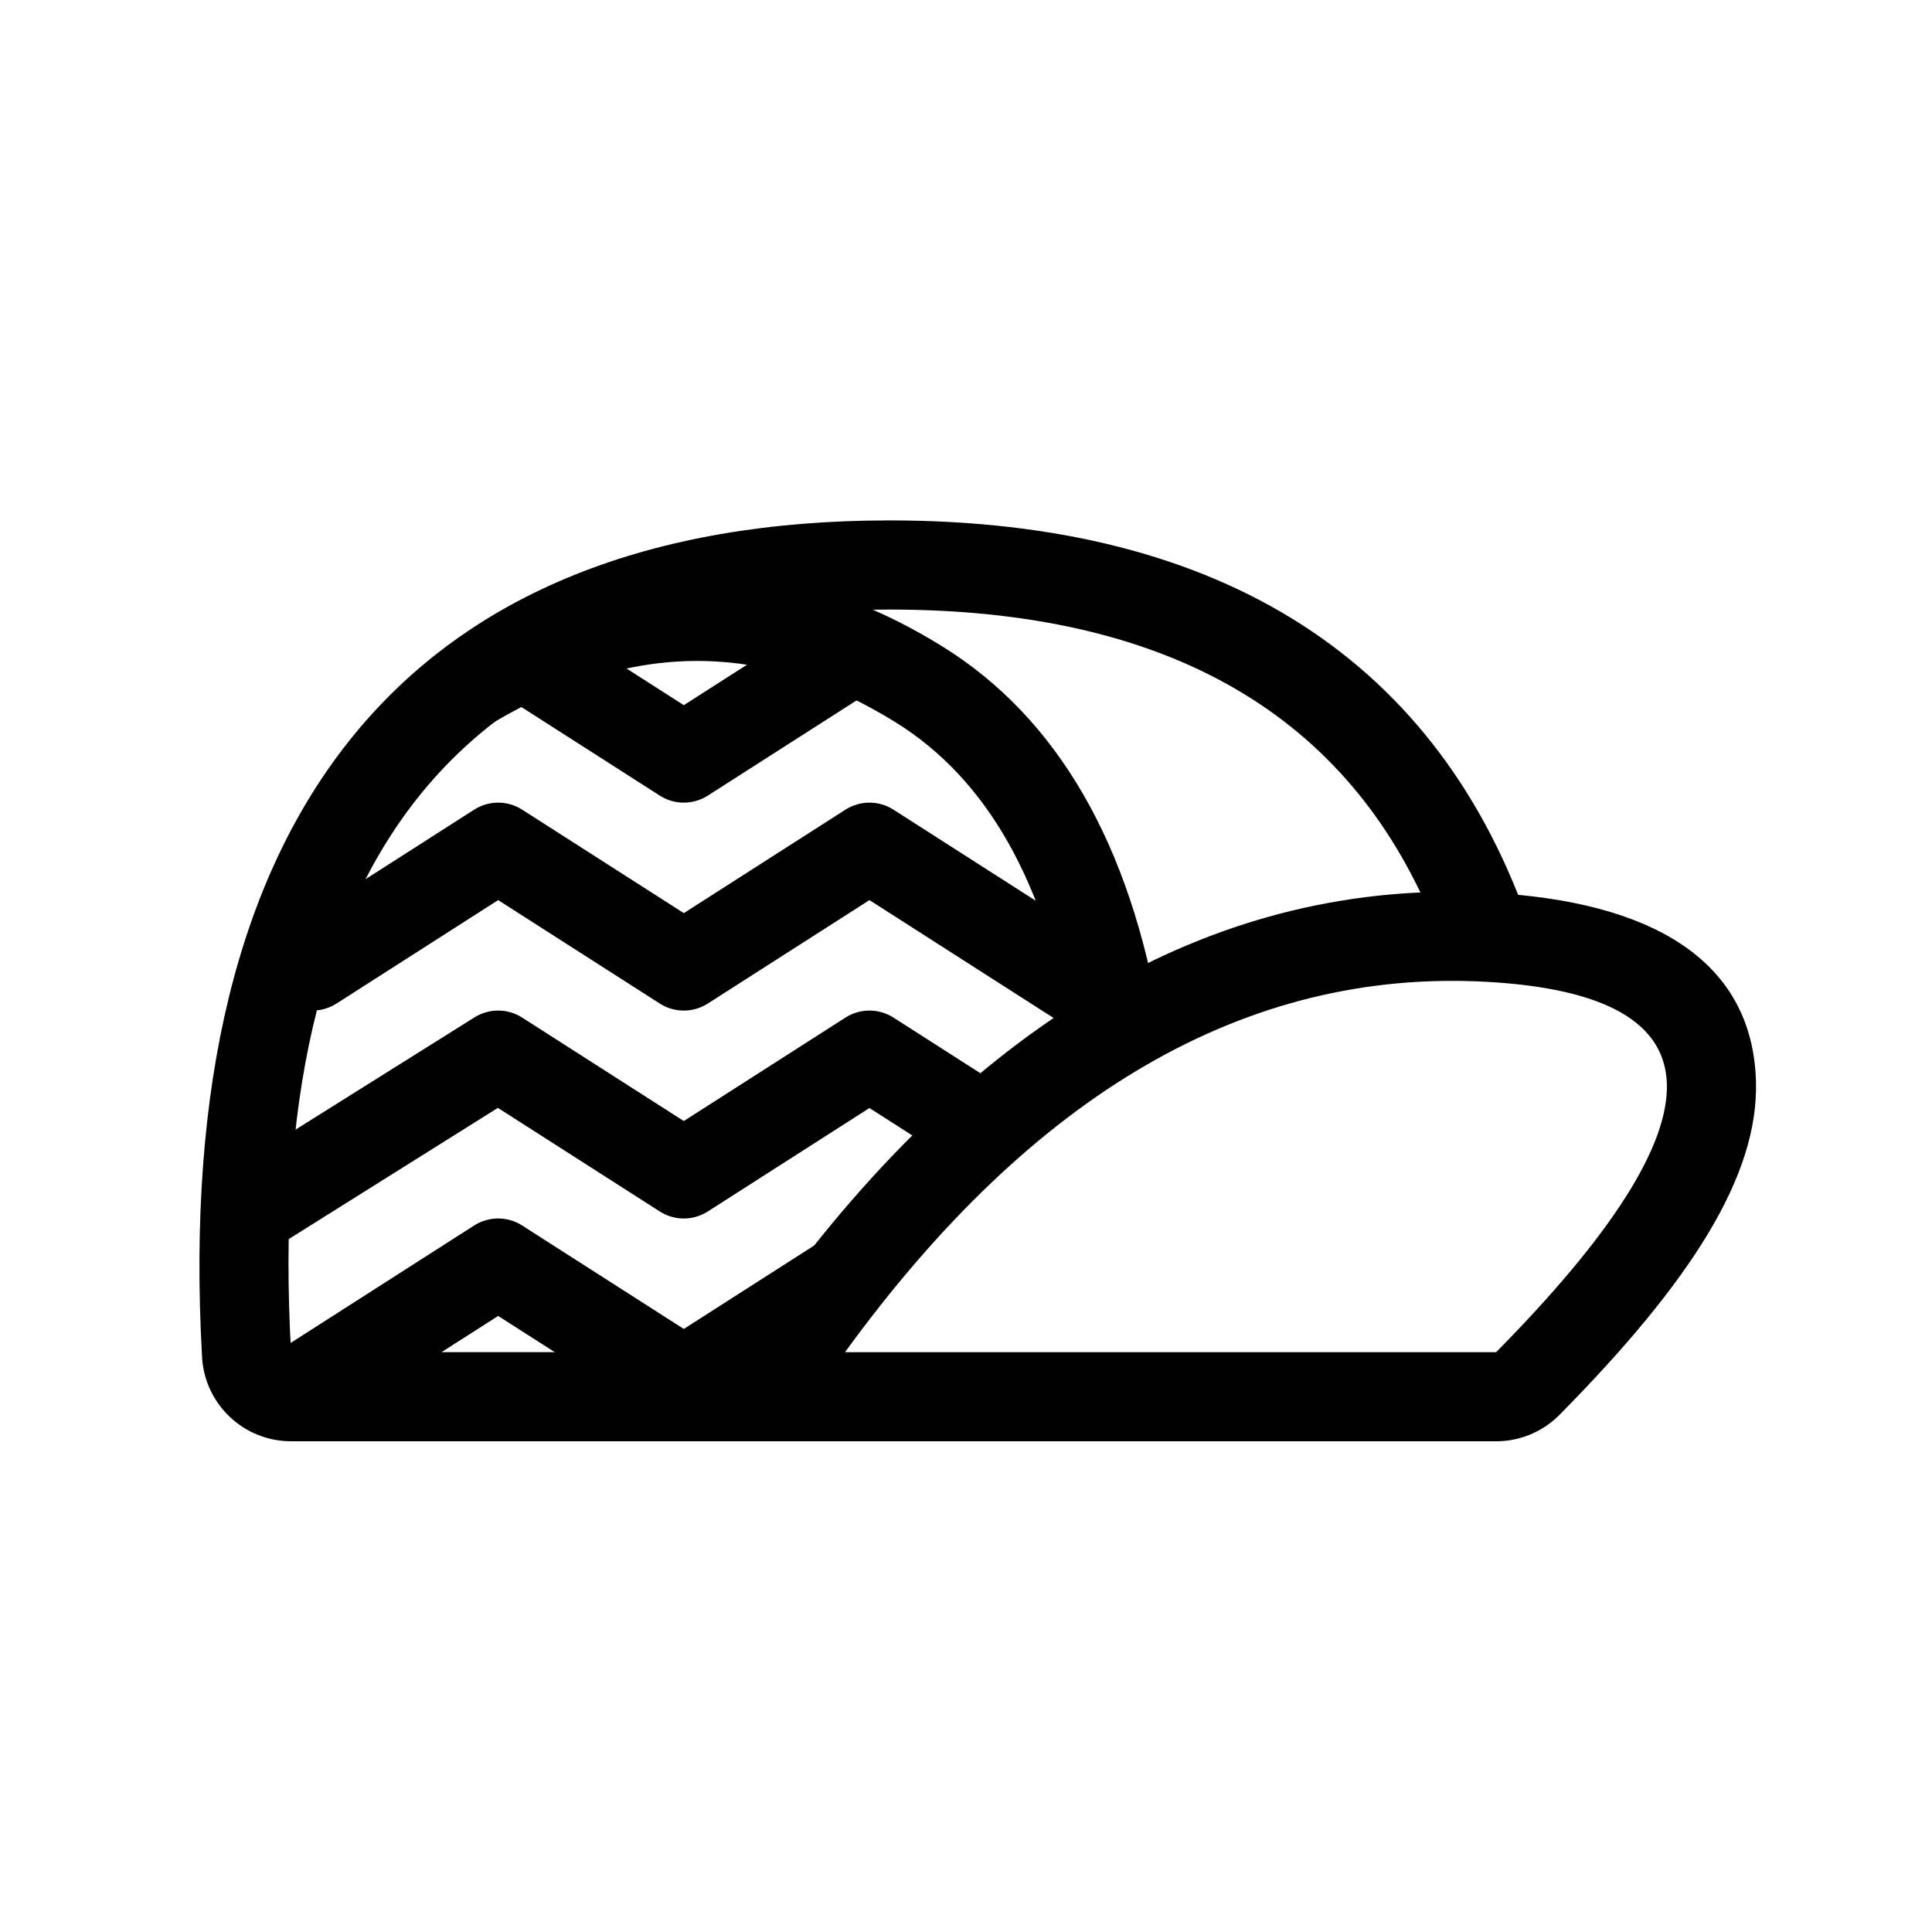
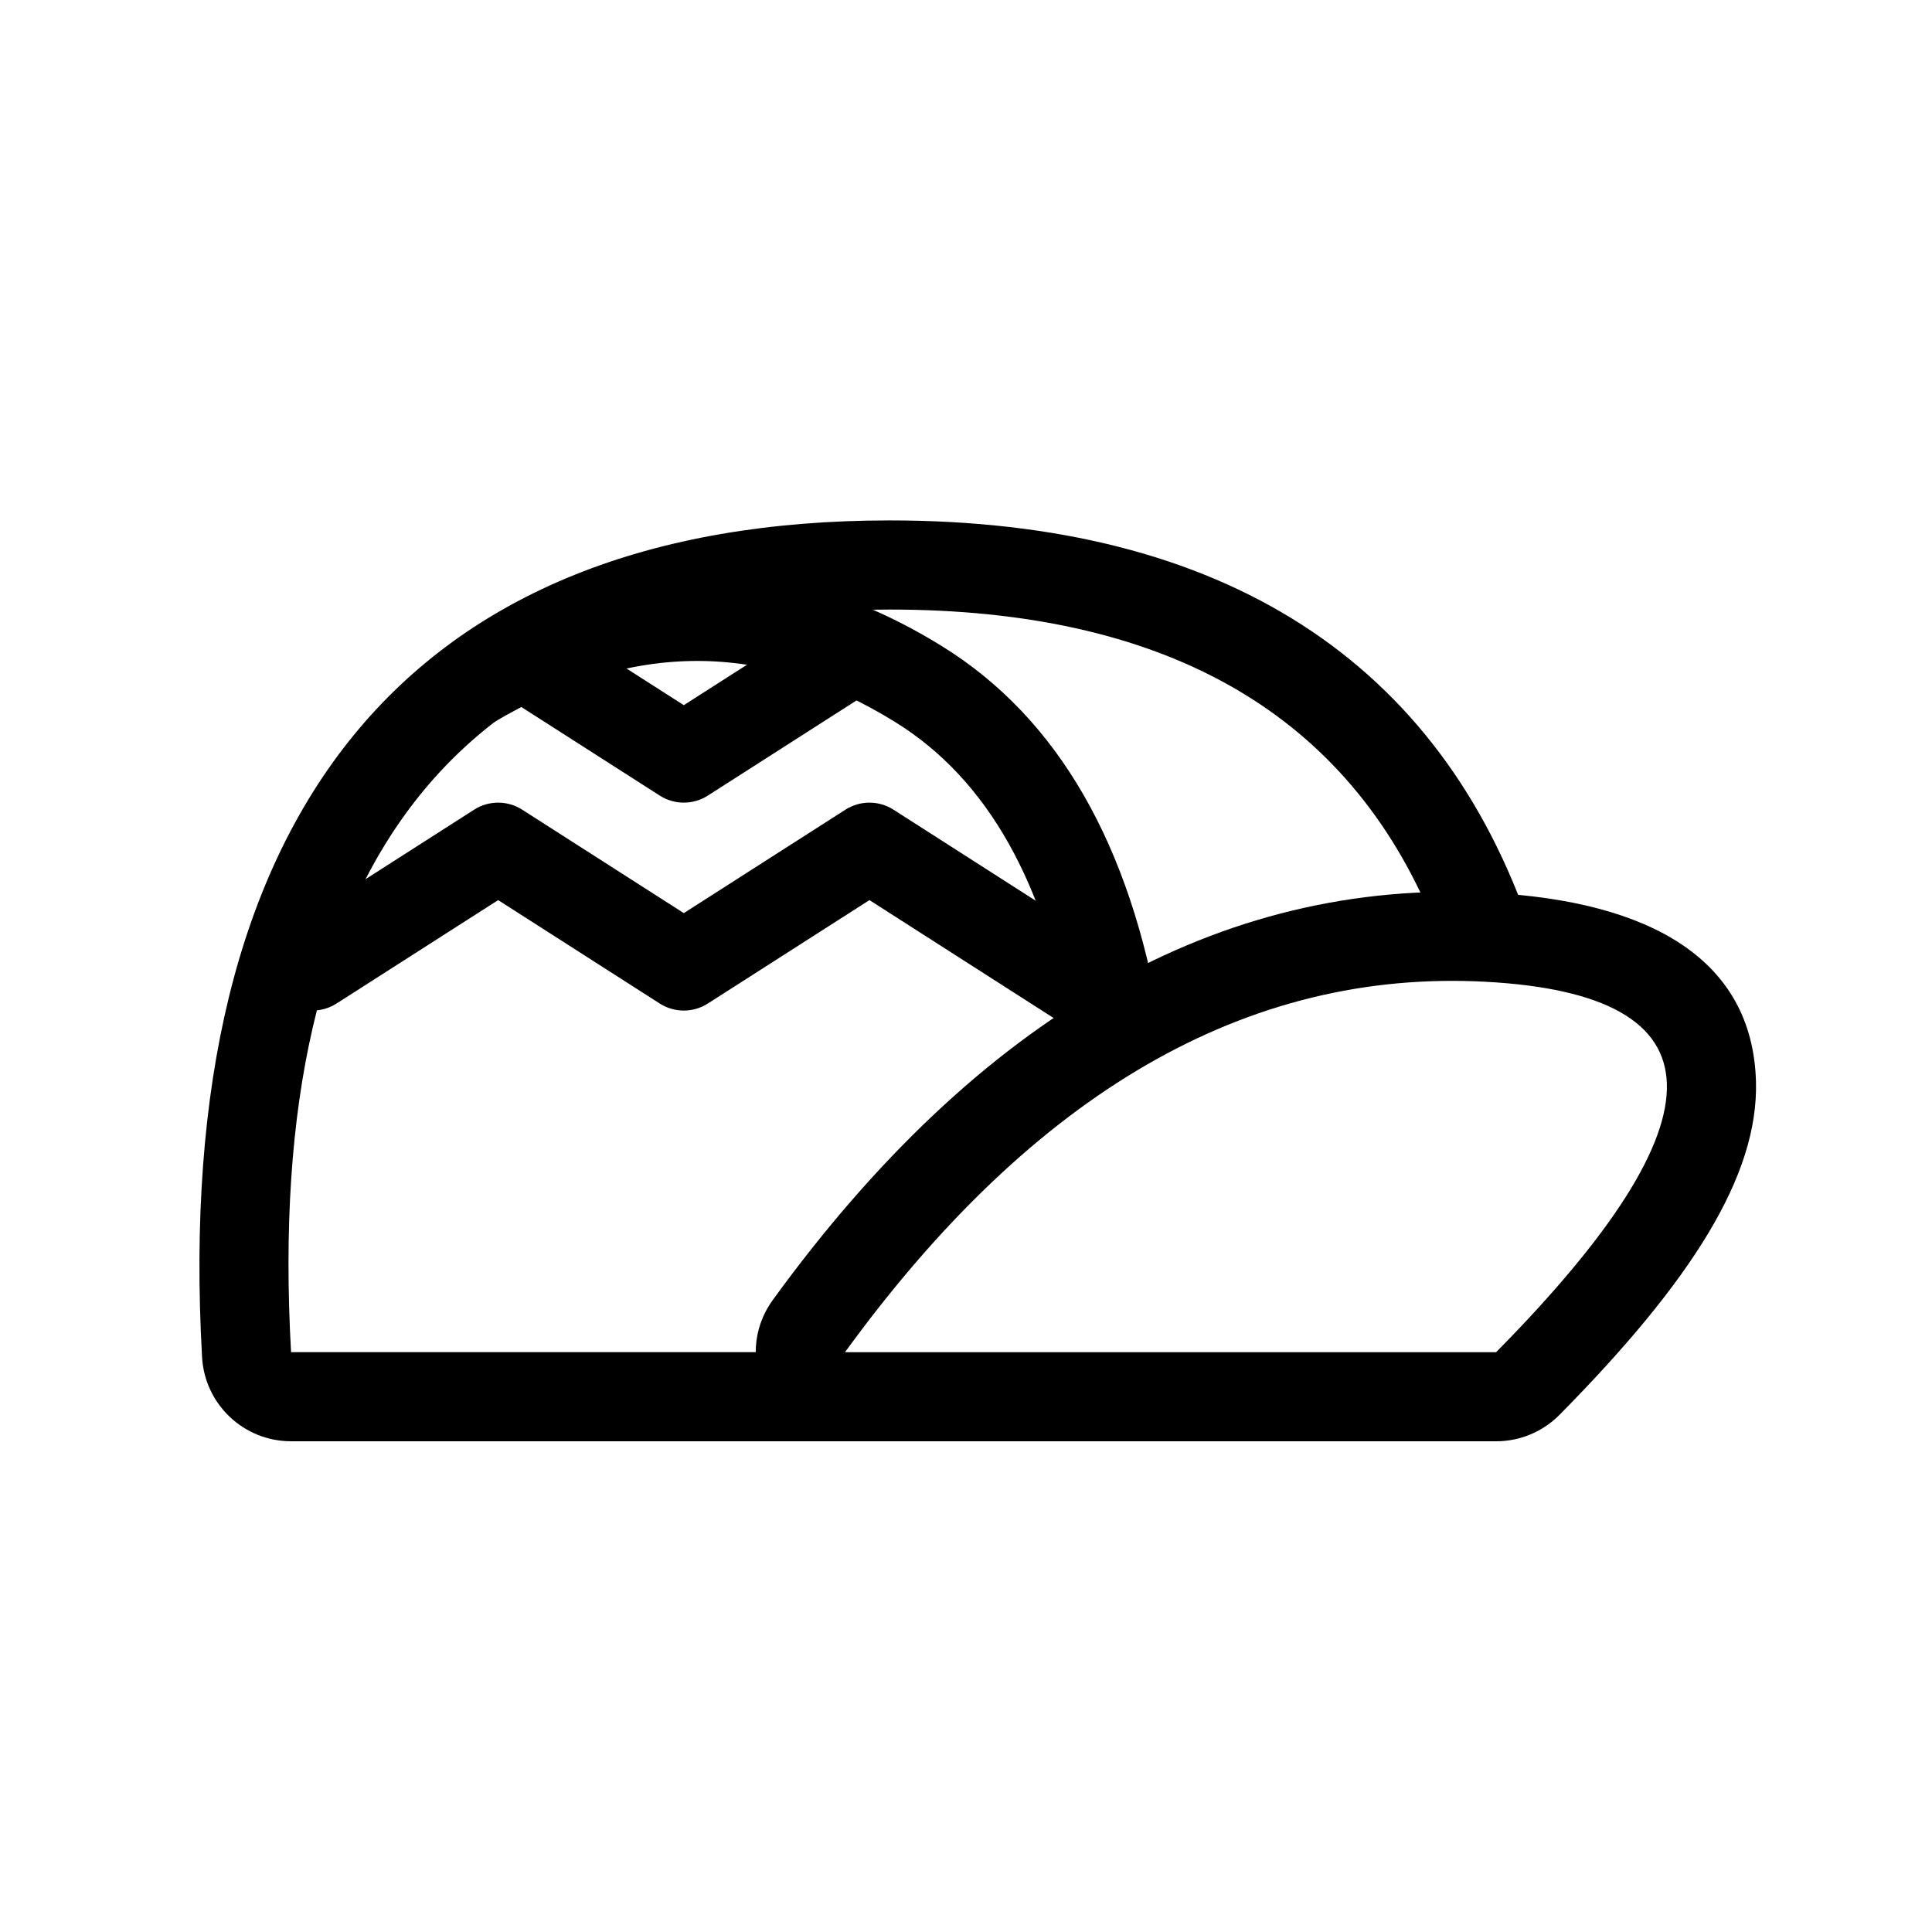
<svg xmlns="http://www.w3.org/2000/svg" fill="#000000" width="800px" height="800px" version="1.1" viewBox="144 144 512 512">
  <g>
    <path d="m423.27 429.33c17.027-12.133 60.09-31.363 87.598-37.973 8.613-2.07 14.055-0.742 11.734-6.062-23.18-53.172-70.789-79.758-142.82-79.758-113.16 0-166.04 65.598-158.65 196.8h138.68c5.719 0-4.613-13.074 10.562-21.578 8.887-4.977 35.875-39.297 52.898-51.43zm-60.012 69.707 8.25 26.914h-150.38c-12.523 0-22.871-9.781-23.578-22.285-8.105-143.97 54.59-221.75 182.23-221.75 88.645 0 145.96 37.516 170 108.66 3.414 10.102-4.719 5.336-11.352 6.242-13.918 1.902-39.176 0.785-67.086 14.273-42.922 20.75-78.949 50.062-108.08 87.938z" />
    <path d="m367.94 502.34h172.55c61.273-62.062 60.332-94.785-2.824-98.164s-119.73 29.34-169.73 98.164zm-19.109-13.883c54.359-74.824 118.14-111.71 190.1-107.86 42.305 2.262 69.484 17.57 70.418 49.977 0.719 24.973-17.09 52.949-52.051 88.359-4.438 4.496-10.488 7.023-16.805 7.023h-172.55c-19.297 0-30.449-21.883-19.109-37.496z" />
    <path d="m274.73 335.49-12.027-20.324c44.242-26.184 88.543-26.184 131 0.125 30.738 19.047 49.902 52.664 57.773 99.918l-23.293 3.883c-6.836-41.043-22.57-68.637-46.922-83.727-34.902-21.629-69.777-21.629-106.53 0.125z" />
-     <path d="m220.23 472.55c-5.523 3.469-12.812 1.797-16.277-3.727-3.465-5.523-1.797-12.812 3.727-16.277l62.055-38.93c3.871-2.43 8.793-2.406 12.641 0.055l42.836 27.414 42.836-27.414c3.879-2.481 8.848-2.481 12.73 0l28.184 18.039c5.492 3.516 7.094 10.816 3.582 16.312-3.516 5.492-10.82 7.094-16.312 3.578l-21.82-13.965-42.836 27.414c-3.879 2.484-8.848 2.484-12.73 0l-42.898-27.453z" />
    <path d="m233.18 409.95c-5.492 3.516-12.797 1.91-16.312-3.582-3.516-5.492-1.91-12.797 3.582-16.309l49.199-31.488c3.879-2.484 8.852-2.484 12.73 0l42.836 27.414 42.836-27.414c3.879-2.484 8.852-2.484 12.73 0l60.125 38.496c5.492 3.516 7.094 10.82 3.574 16.312-3.516 5.492-10.816 7.094-16.309 3.574l-53.758-34.418-42.836 27.414c-3.879 2.481-8.848 2.481-12.73 0l-42.832-27.414z" />
    <path d="m361.15 307.88c5.496-3.516 12.797-1.914 16.312 3.578s1.914 12.797-3.582 16.312l-42.305 27.074c-3.879 2.484-8.848 2.484-12.73 0l-41.684-26.676c-5.492-3.516-7.094-10.82-3.578-16.312 3.516-5.492 10.816-7.094 16.309-3.582l35.32 22.605z" />
-     <path d="m233.18 520.15c-5.492 3.516-12.797 1.914-16.312-3.582-3.516-5.492-1.91-12.793 3.582-16.309l49.199-31.488c3.879-2.484 8.852-2.484 12.73 0l42.836 27.414 35.516-22.73c5.492-3.516 12.797-1.91 16.309 3.582 3.516 5.492 1.914 12.793-3.578 16.309l-41.883 26.805c-3.879 2.484-8.848 2.484-12.73 0l-42.832-27.414z" />
  </g>
</svg>